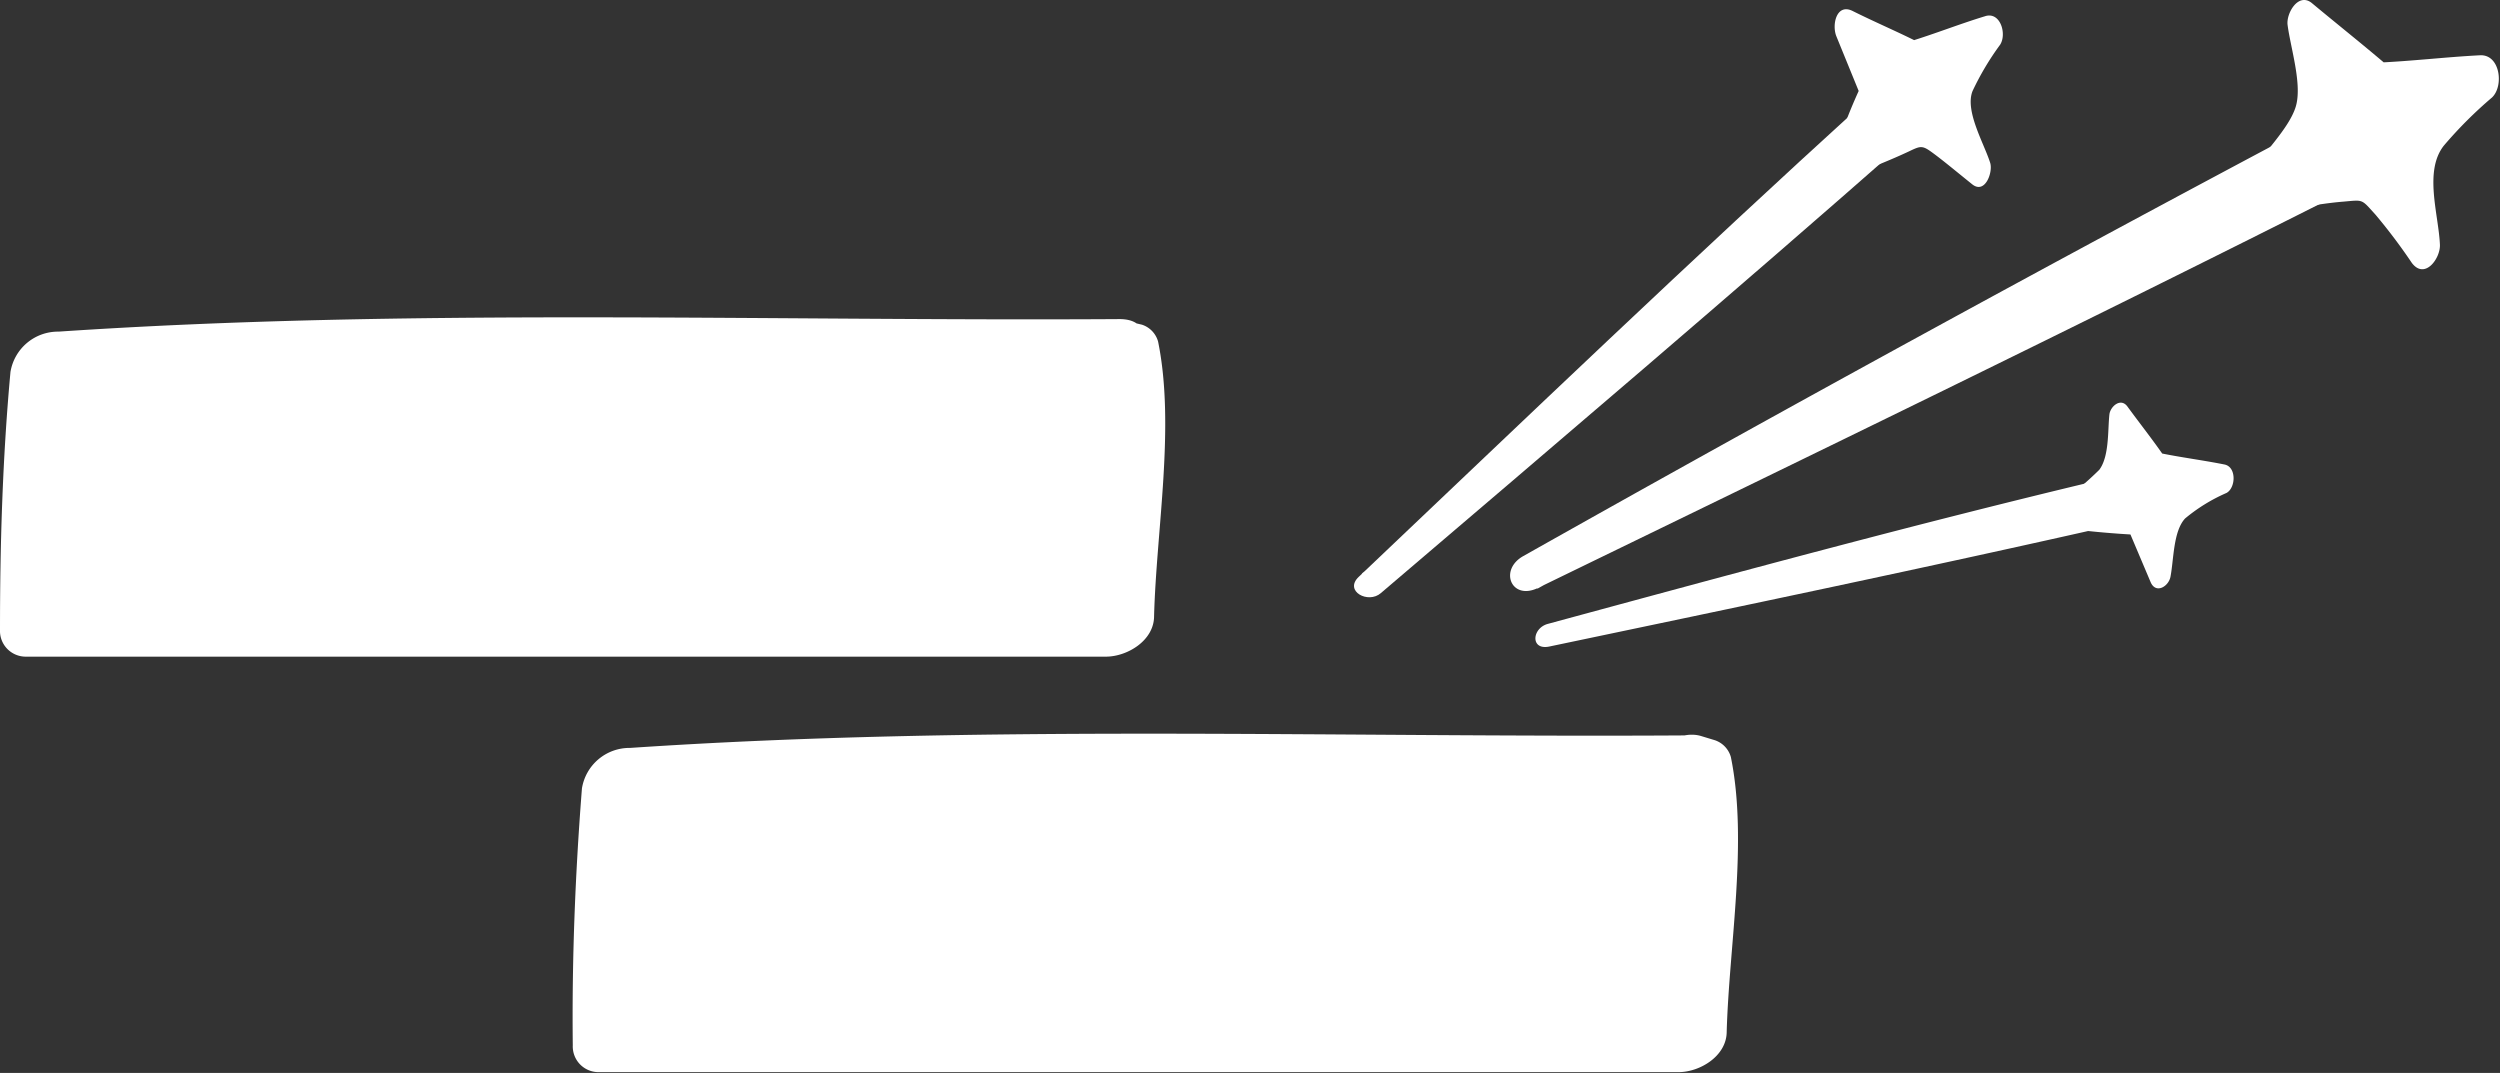
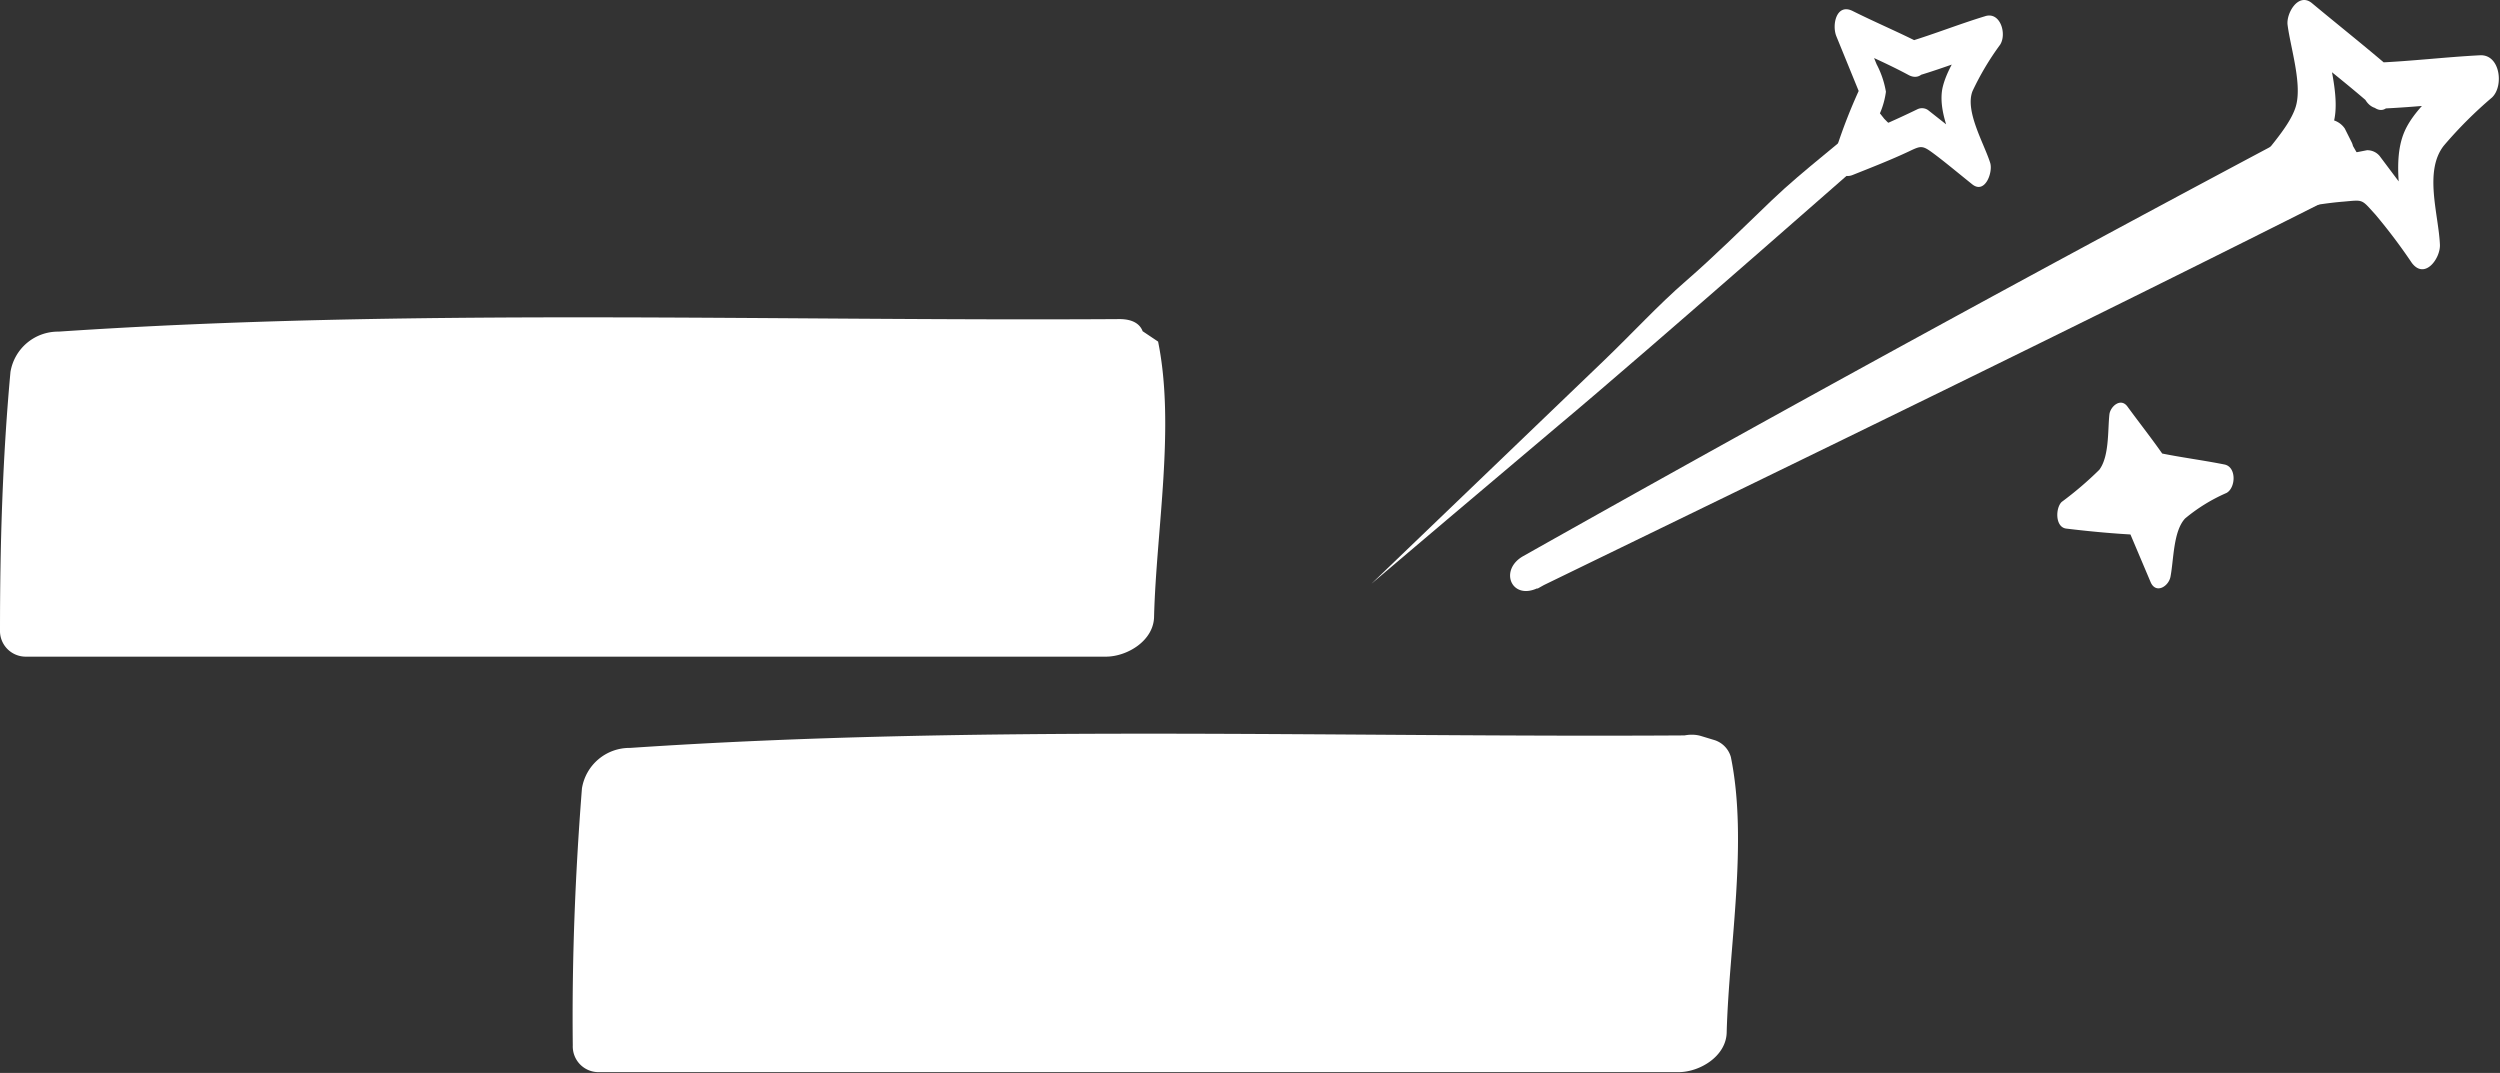
<svg xmlns="http://www.w3.org/2000/svg" viewBox="0 0 155.6 66.78">
  <rect x="0" y="0" width="155.6" height="66.78" fill="#333333" stroke="none" />
  <defs>
    <style>.cls-1{fill:#fff;}</style>
  </defs>
  <g id="Calque_2" data-name="Calque 2">
    <g id="Calque_6" data-name="Calque 6">
-       <path class="cls-1" d="M148.11,5.33c1.62,0,4.46-.39,6.43-.46-1.57,1.42-2.06,2.07-3.68,3.64a2.13,2.13,0,0,0-.4,1.65c0,1.69.32,3.45.36,5.14l-3.39-4.52a63.52,63.52,0,0,1-6.61,1.06,37.8,37.8,0,0,1,3.39-4.67l-.76-5.69c1.85,1.55,3,2.33,4.66,3.85" />
      <path class="cls-1" d="M148.22,6.76c2.14-.09,4.28-.35,6.42-.45l-.74-2.63c-1.33,1.24-3.51,2.82-4.24,4.5-.9,2.06,0,5.07.09,7.2l1.75-1.15-3.39-4.52a1,1,0,0,0-.79-.36c-2.2.44-4.39.78-6.61,1.06l.94,2.38c1-1.53,3.11-3.44,3.59-5.15s-.48-4.5-.72-6.25L143,2.75c1.55,1.29,3.15,2.52,4.66,3.85,1.21,1.07,1.89-1.67.9-2.55C147,2.72,145.45,1.49,143.9.2c-.85-.71-1.62.64-1.52,1.36.19,1.44.92,3.7.51,5.07s-2.11,3-2.91,4.25c-.45.72-.21,2.54.94,2.39,1.63-.21,3.3-.59,4.93-.72,1.27-.11,1.1-.18,2,.81a35.27,35.27,0,0,1,2.26,3c.81,1.08,1.8-.29,1.75-1.15-.09-1.9-1-4.55.24-6.14a26.19,26.19,0,0,1,3-3c.75-.7.52-2.69-.74-2.63-2.15.11-4.28.37-6.43.46-1.42.05-1.22,2.92.22,2.86Z" />
      <path class="cls-1" d="M104.51,47.85a1,1,0,0,1,.89.27,1.12,1.12,0,0,1,.15.7q-.22,7.93-.44,15.87l-67.22,0a147.73,147.73,0,0,1,.56-16.05c2.15-.16,7.95-.4,10.4-.42L60,48.13Z" />
      <path class="cls-1" d="M103.26,49.84c.51.16-.43,13.91-.47,15.29l3-2.53-67.22,0,1.6,1.65c-.06-5.37.15-10.7.57-16.05l-3,2.53c21.9-1.47,44.11-.63,66.05-.77,2.39,0,4.53-4.21,1.43-4.19-22,.15-44.15-.69-66,.78a3,3,0,0,0-3,2.52c-.42,5.35-.63,10.68-.57,16a1.6,1.6,0,0,0,1.6,1.66l67.22,0c1.33,0,3-1,3-2.52.15-5.36,1.33-11.83.26-17.09a1.55,1.55,0,0,0-1-1.05l-.89-.27C103.51,45.16,100.5,49,103.26,49.84Z" />
      <path class="cls-1" d="M69,22a1.06,1.06,0,0,1,.9.27,1,1,0,0,1,.14.7q-.22,7.93-.44,15.87l-67.22,0a147.73,147.73,0,0,1,.56-16c2.15-.17,8-.4,10.41-.42l11.13-.07Z" />
-       <path class="cls-1" d="M67.7,24c.52.16-.43,13.91-.47,15.29l3-2.53L3,36.68l1.6,1.66c-.06-5.37.15-10.7.57-16.05l-3,2.53c21.91-1.47,44.11-.63,66.06-.77,2.38,0,4.52-4.21,1.42-4.19-21.94.14-44.15-.69-66,.78a3,3,0,0,0-3,2.52C.16,28.51,0,33.84,0,39.21a1.6,1.6,0,0,0,1.6,1.66l67.23,0c1.33,0,3-1,3-2.52.14-5.36,1.32-11.83.25-17.09a1.54,1.54,0,0,0-1-1.05L70.2,20C68,19.27,65,23.11,67.7,24Z" />
+       <path class="cls-1" d="M67.7,24c.52.16-.43,13.91-.47,15.29l3-2.53L3,36.68l1.6,1.66c-.06-5.37.15-10.7.57-16.05l-3,2.53c21.91-1.47,44.11-.63,66.06-.77,2.38,0,4.52-4.21,1.42-4.19-21.94.14-44.15-.69-66,.78a3,3,0,0,0-3,2.52C.16,28.51,0,33.84,0,39.21a1.6,1.6,0,0,0,1.6,1.66l67.23,0c1.33,0,3-1,3-2.52.14-5.36,1.32-11.83.25-17.09L70.2,20C68,19.27,65,23.11,67.7,24Z" />
      <path class="cls-1" d="M145.07,9.45c-.06,0-.39-.91-.44-.88-3.34,1.87-6.77,3.14-10.11,5-2.73,1.52-5.73,3.26-8.38,4.6-2.82,1.43-5.28,3-8,4.58L95.25,35.53s13.33-6.47,17.91-8.63c8.15-3.84,32.62-16.2,32.62-16.2Z" />
      <path class="cls-1" d="M146.37,8.86,145.94,8a1.31,1.31,0,0,0-1.75-.39q-24.85,13.18-49.38,27c-1.52.85-.76,2.76.88,2,16.89-8.21,33.77-16.38,50.53-24.84.49-.25,1.23-.93.87-1.57l-.72-1.25c-.71-1.25-3.32,0-2.61,1.18l.71,1.25.87-1.57c-16.76,8.46-33.64,16.63-50.53,24.83l.88,2q24.59-13.76,49.38-27l-1.75-.39.44.88C144.39,11.33,147,10.15,146.37,8.86Z" />
-       <path class="cls-1" d="M119.15,3.65c1.19-.34,3.23-1.14,4.68-1.57-.89,1.35-1.13,1.93-2,3.4a1.59,1.59,0,0,0,0,1.3c.35,1.25.9,2.5,1.26,3.74l-3.39-2.69A45.63,45.63,0,0,1,115,9.88a28.53,28.53,0,0,1,1.62-4.11L115,1.69c1.67.8,2.66,1.16,4.2,2" />
      <path class="cls-1" d="M119.45,4.69c1.57-.47,3.1-1.08,4.67-1.57l-.94-1.77c-.76,1.19-2,2.77-2.29,4.18-.31,1.71.92,3.75,1.42,5.35l1.11-1.33L120,6.85a.66.66,0,0,0-.64-.06c-1.54.75-3.1,1.42-4.7,2.05l1,1.54c.29-.9.61-1.8,1-2.67a5,5,0,0,0,.72-2A5.7,5.7,0,0,0,116.8,4l-1.18-2.91-1,1.59c1.39.66,2.82,1.26,4.19,2,1.14.58,1.62-1.49.69-2-1.38-.7-2.8-1.3-4.2-2-1-.49-1.3.87-1,1.59l1.66,4.07-.08-1.1a33.72,33.72,0,0,0-1.62,4.11c-.21.64.17,1.9,1.05,1.54,1.18-.47,2.36-.93,3.51-1.47.75-.36.83-.38,1.52.13s1.61,1.28,2.41,1.92,1.3-.75,1.12-1.33c-.37-1.19-1.59-3.23-1.1-4.47a17.22,17.22,0,0,1,1.72-2.89c.43-.68,0-2.08-.94-1.77-1.58.48-3.11,1.09-4.68,1.57-1,.3-.54,2.42.6,2.08Z" />
      <path class="cls-1" d="M117.28,7.4s-.46-.6-.49-.57c-2.12,2-4.42,3.63-6.54,5.66-1.73,1.66-3.61,3.52-5.32,5s-3.34,3.26-5.09,4.94L85.36,36.33S94,29,97,26.48c5.3-4.42,21.07-18.29,21.07-18.29Z" />
-       <path class="cls-1" d="M118.16,6.77l-.49-.57c-.45-.53-1.29-.15-1.68.21C105.35,16.08,95,26,84.56,35.91c-.92.88.6,1.7,1.39,1,10.94-9.33,21.89-18.64,32.7-28.15.34-.3.69-.82.28-1.24l-.77-.78c-.73-.76-2.57.42-1.75,1.26l.77.79.28-1.24c-10.8,9.5-21.75,18.81-32.7,28.15l1.39,1c10.39-10,20.8-19.83,31.44-29.51l-1.68.21.5.57C117.09,8.83,118.93,7.66,118.16,6.77Z" />
      <path class="cls-1" d="M134.27,29.06c1,.23,2.83.46,4.06.72-1.19.64-1.59,1-2.85,1.69a1.37,1.37,0,0,0-.5,1c-.24,1.06-.34,2.2-.57,3.25L133,32.35a42,42,0,0,1-4.28-.37,24.69,24.69,0,0,1,2.84-2.38l.41-3.66c.91,1.26,1.49,1.92,2.3,3.12" />
      <path class="cls-1" d="M134.15,30c1.35.28,2.72.45,4.07.72l-.14-1.77c-1,.56-2.71,1.21-3.39,2.2-.79,1.15-.7,3-1,4.38l1.24-.32-1.4-3.33a.7.7,0,0,0-.63-.41c-1.37-.06-2.73-.19-4.09-.35l.29,1.66c.84-.79,2.33-1.58,3-2.53s.43-3,.55-4.07l-1.12.49c.77,1,1.57,2.05,2.3,3.12s1.37-.66.88-1.37c-.74-1.07-1.54-2.08-2.3-3.12-.42-.57-1.06,0-1.12.49-.11,1,0,2.61-.63,3.45a21.68,21.68,0,0,1-2.34,2c-.39.37-.42,1.58.29,1.66,1.49.18,3,.32,4.46.39l-.63-.4,1.41,3.33c.32.77,1.12.29,1.24-.32.21-1.09.17-2.83.91-3.63a10.67,10.67,0,0,1,2.58-1.59c.58-.32.63-1.62-.13-1.77-1.35-.27-2.72-.44-4.06-.72-1-.2-1.1,1.62-.24,1.8Z" />
-       <path class="cls-1" d="M131.4,31.07s-.09-.63-.13-.62c-2.37.65-4.7.9-7.07,1.54-1.93.53-4.06,1.14-5.92,1.56s-3.75,1.07-5.71,1.6L96.38,39.54s9.3-2,12.48-2.59c5.66-1.12,22.79-5,22.79-5Z" />
-       <path class="cls-1" d="M132.29,30.87l-.14-.61a.7.7,0,0,0-.93-.51c-11.7,2.78-23.27,5.93-34.88,9.08-1,.27-1.1,1.66.09,1.41,11.77-2.47,23.54-4.92,35.27-7.58a.92.92,0,0,0,.79-1.08l-.25-.89c-.24-.86-1.93-.13-1.68.75l.25.89.79-1.08c-11.73,2.65-23.49,5.11-35.26,7.58l.09,1.41c2.81-.76,34-9.19,34.09-9C130.73,32.23,132.47,31.72,132.29,30.87Z" />
    </g>
  </g>
</svg>